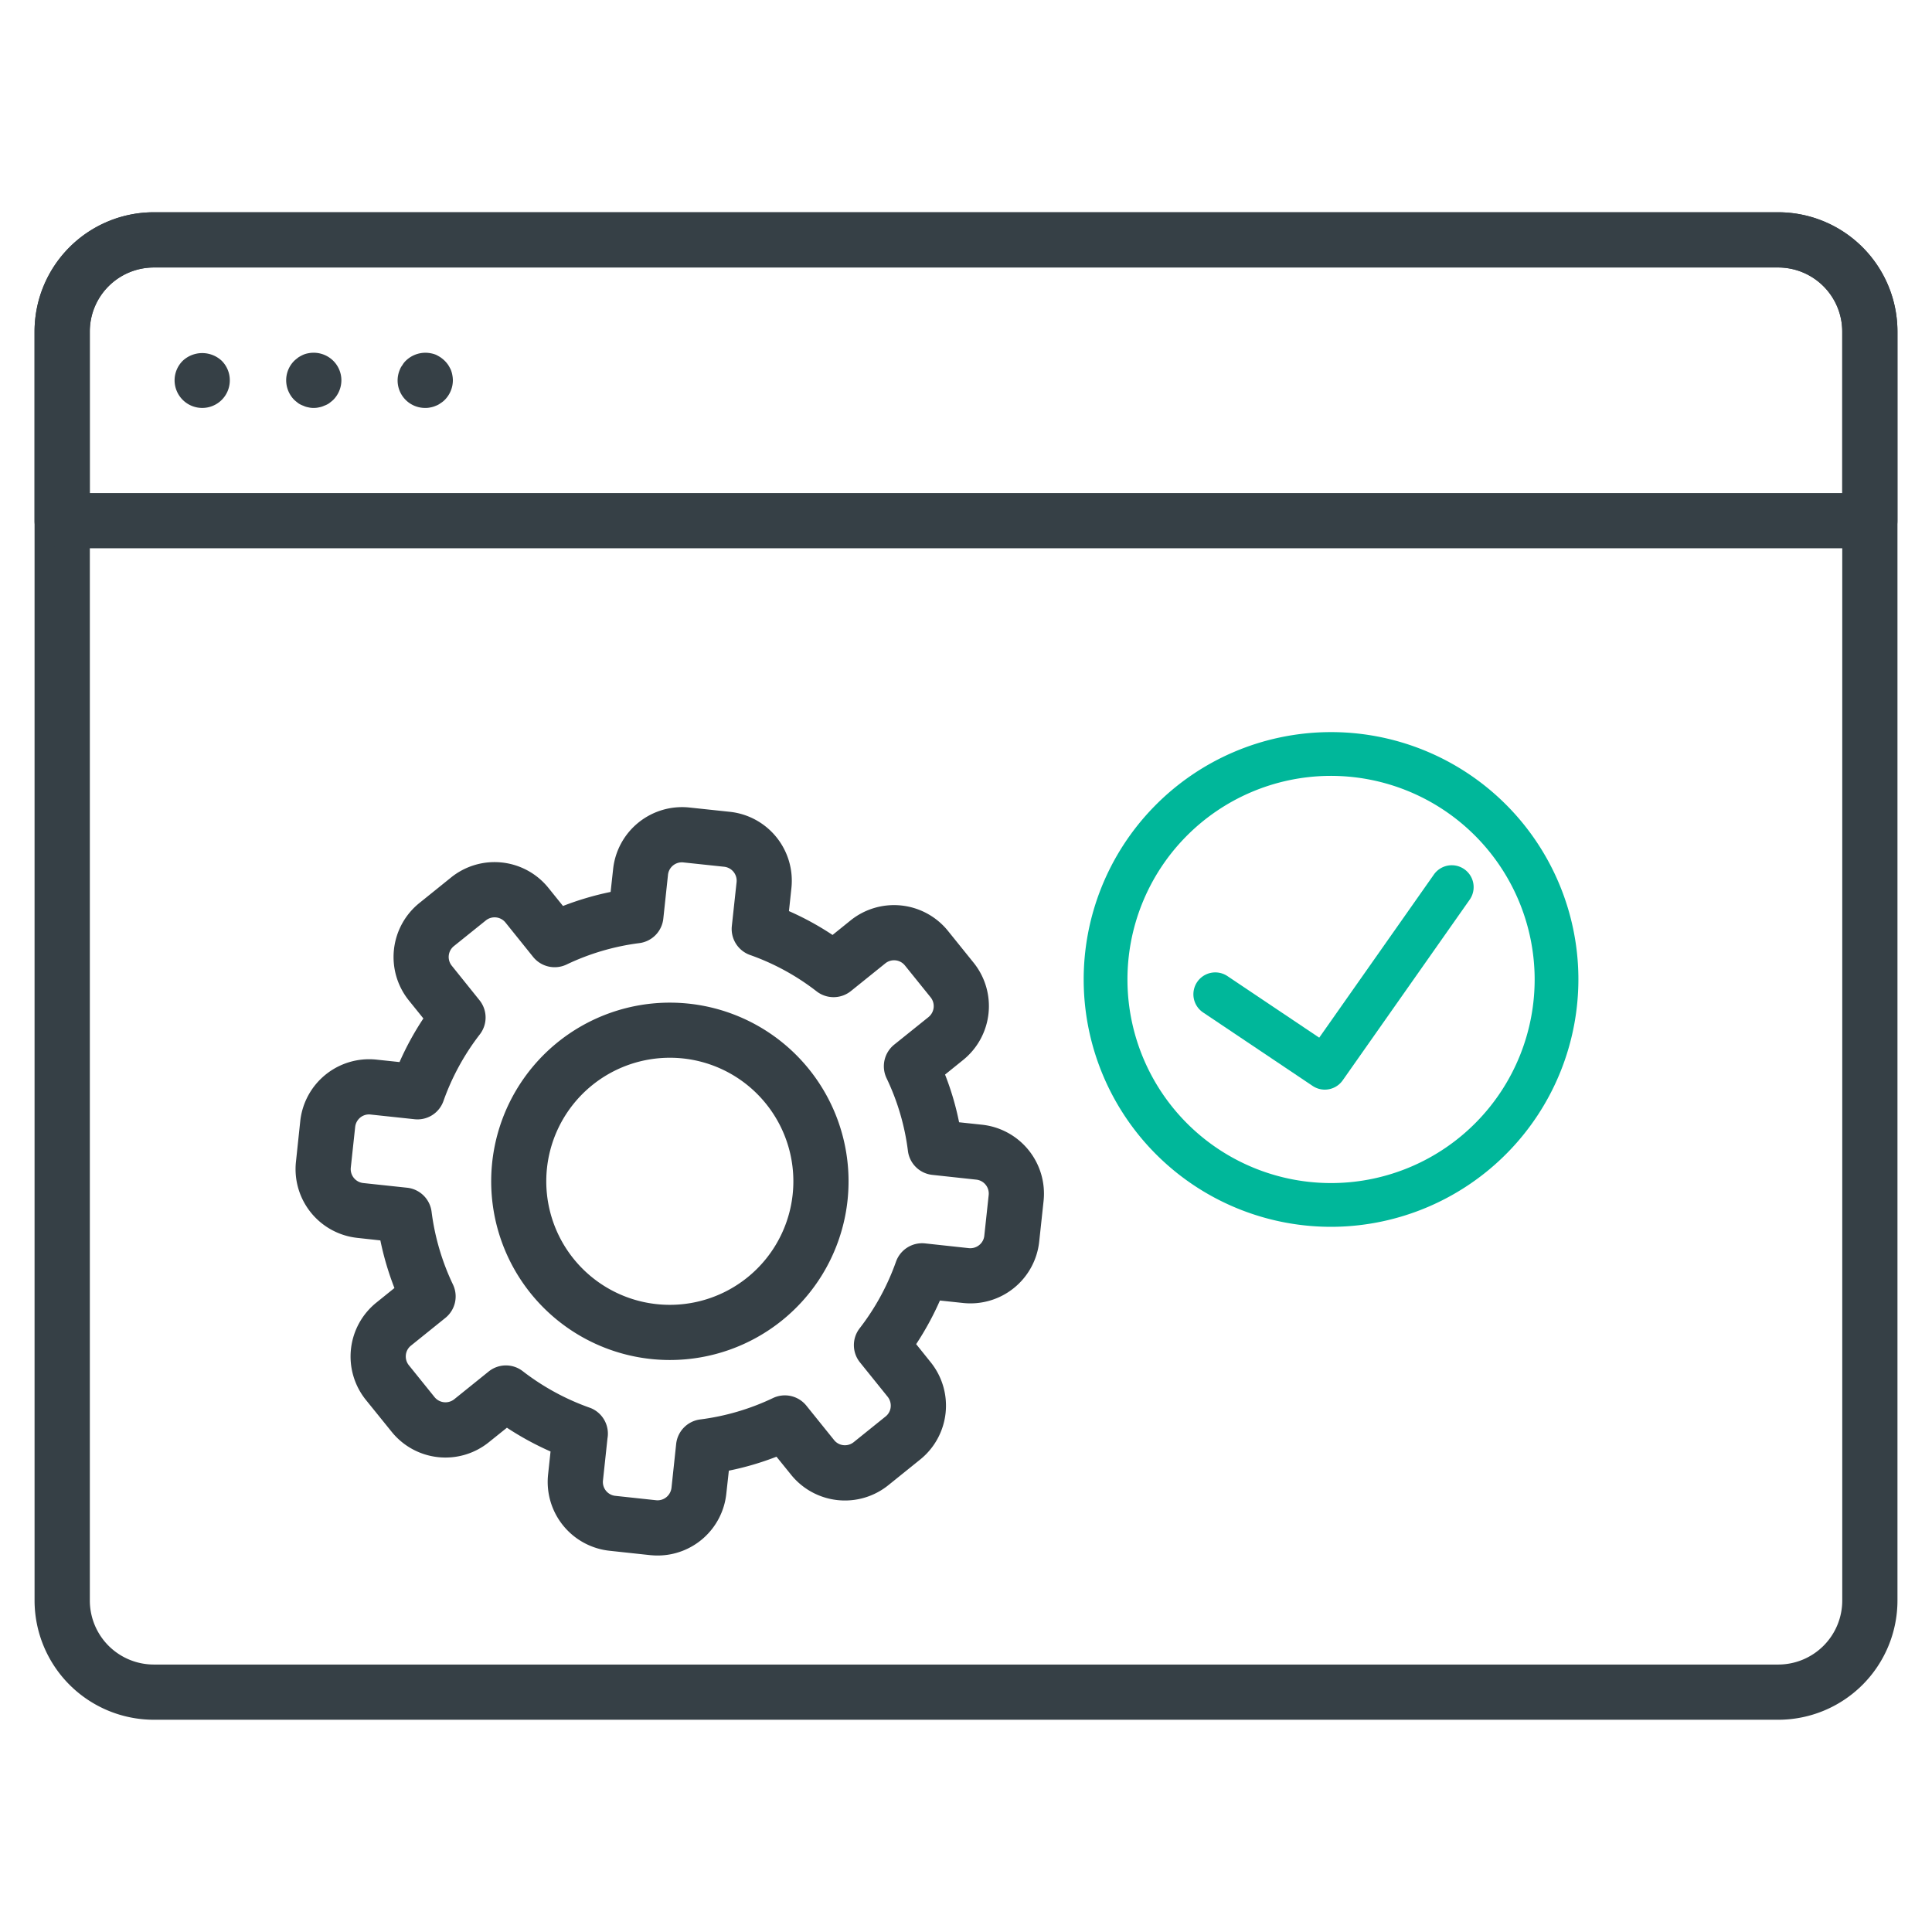
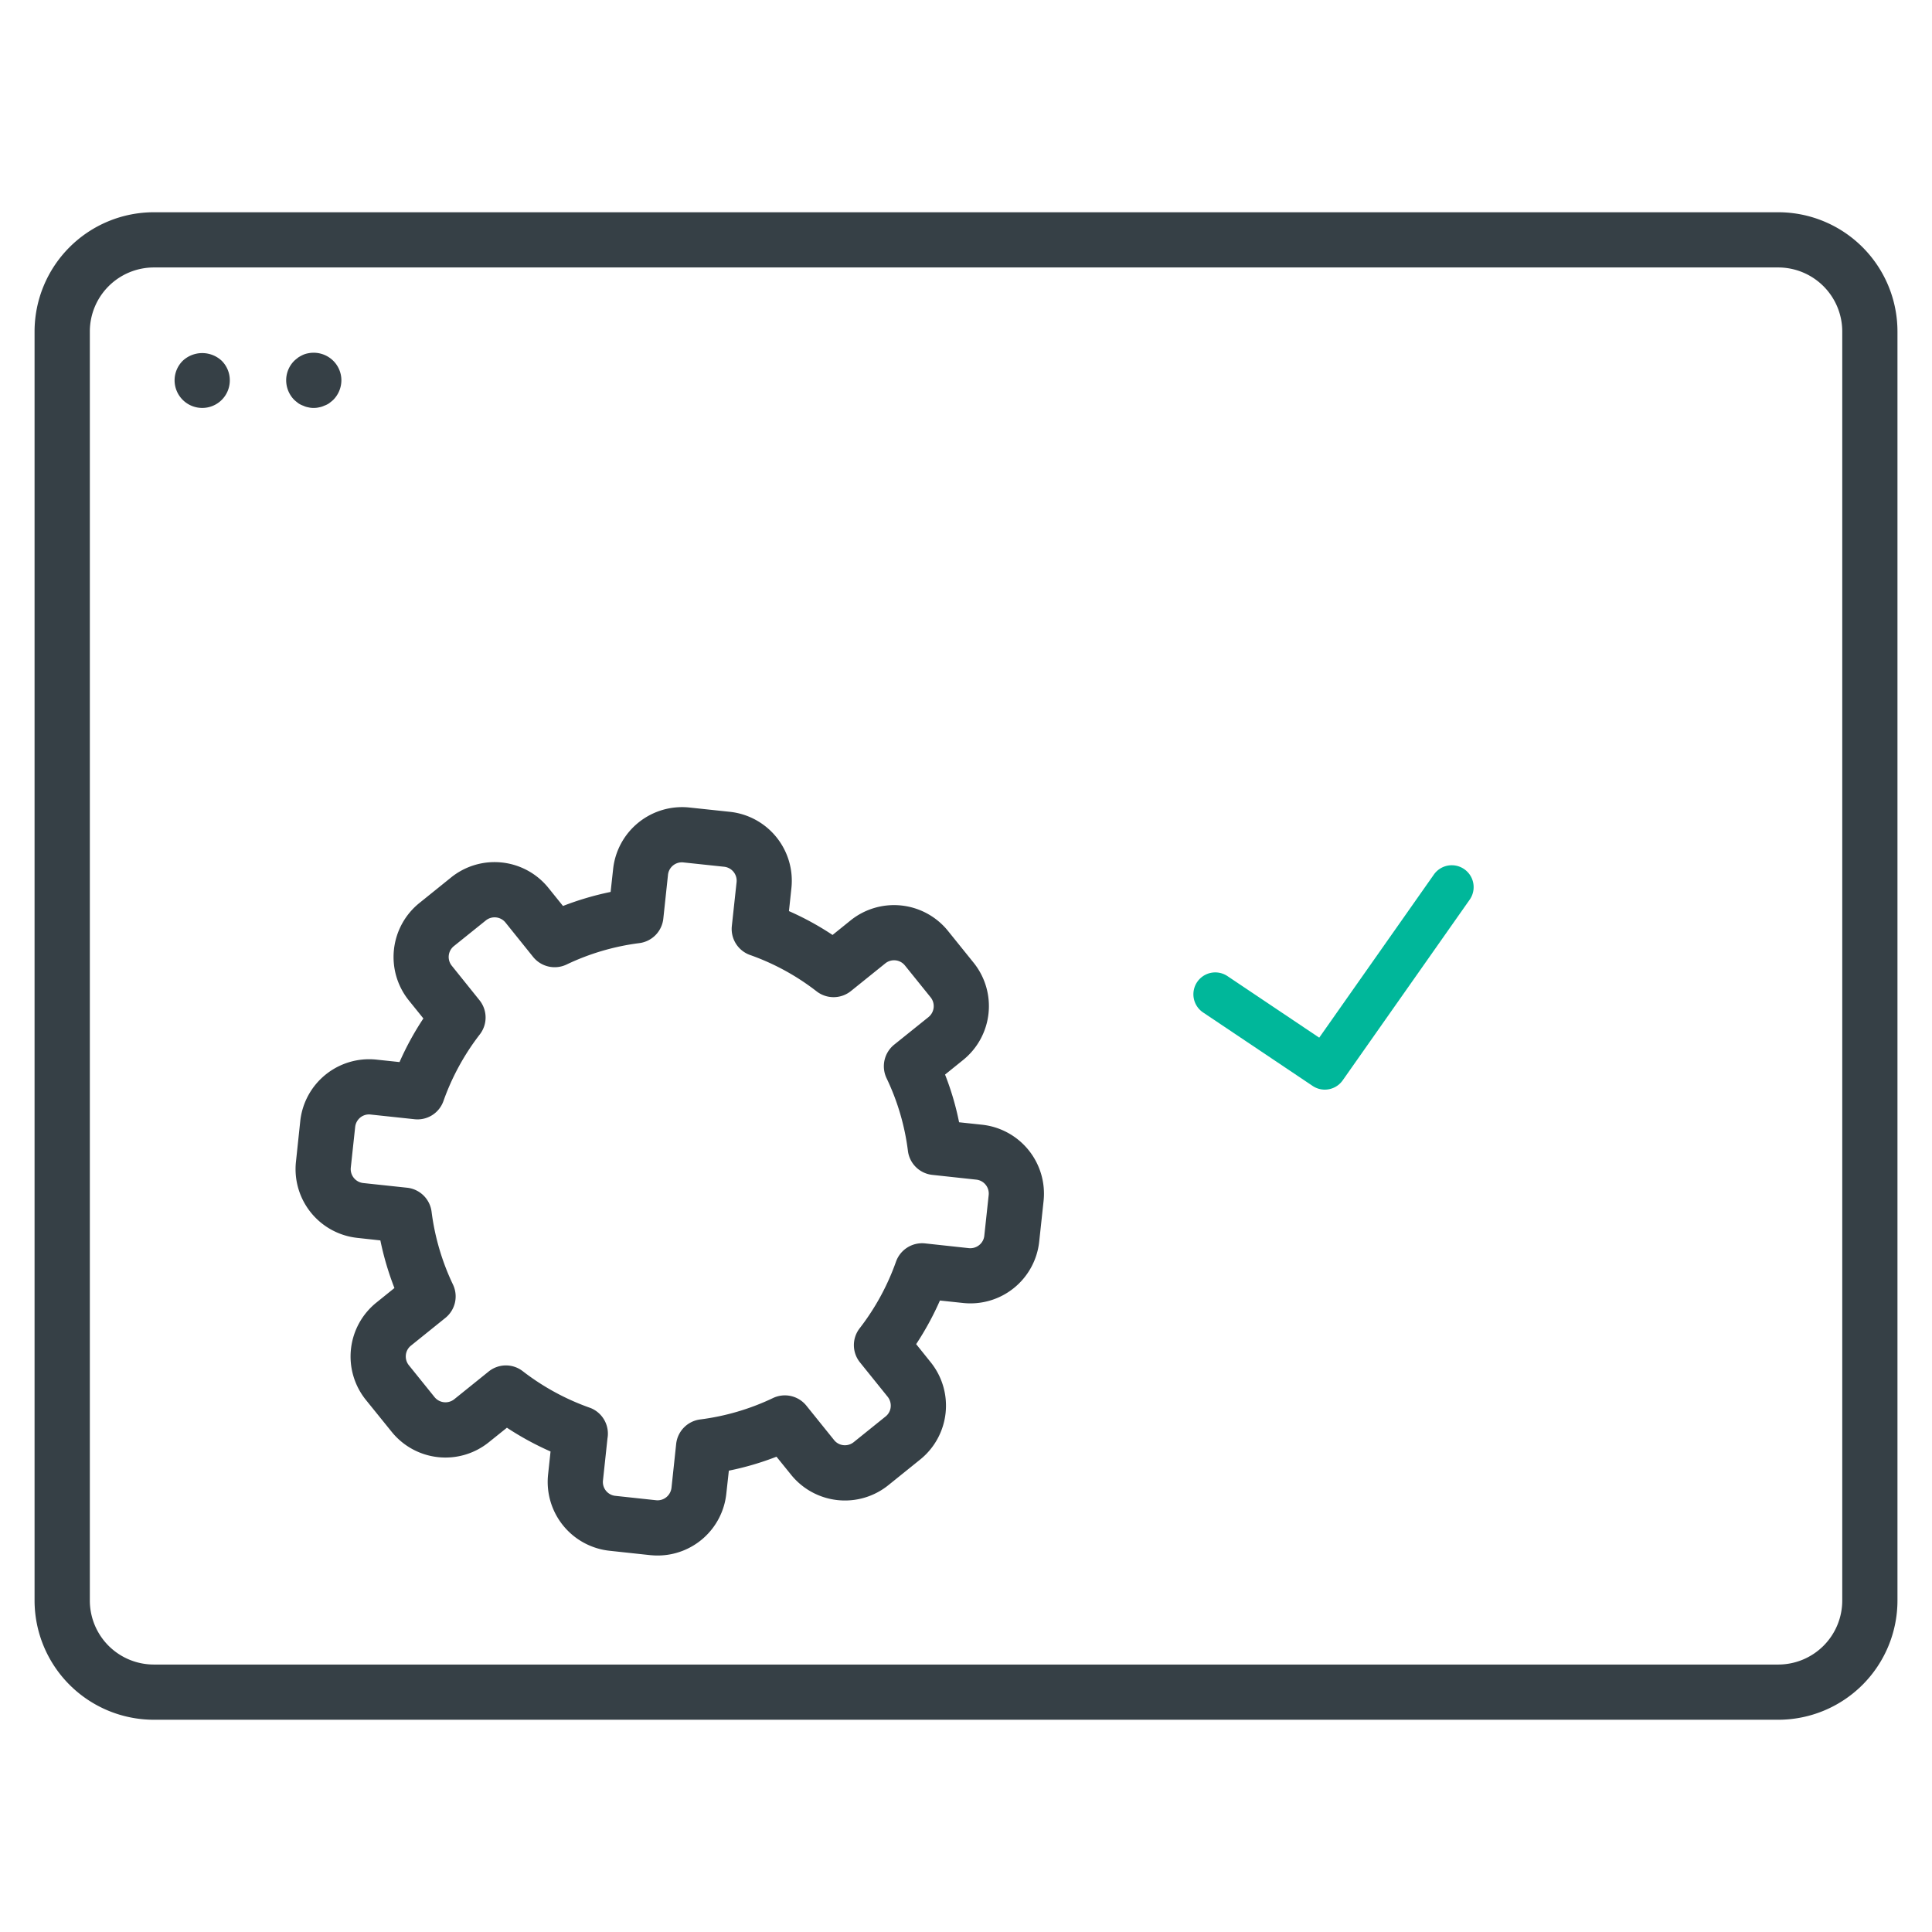
<svg xmlns="http://www.w3.org/2000/svg" id="Layer_1" data-name="Layer 1" width="128" height="128" viewBox="0 0 128 128">
  <defs>
    <style>.cls-1{fill:#364046;}.cls-2{fill:#00b79a;}</style>
  </defs>
  <path class="cls-1" d="M10.191,17.72a4.245,4.245,0,0,0-4.239,4.238v84.084a4.242,4.242,0,0,0,4.239,4.238H117.816a4.242,4.242,0,0,0,4.238-4.238V21.958a4.245,4.245,0,0,0-4.238-4.238ZM117.816,113.938H10.191A7.909,7.909,0,0,1,2.29,106.042V21.958a7.909,7.909,0,0,1,7.901-7.896H117.816a7.904,7.904,0,0,1,7.896,7.896v84.084a7.904,7.904,0,0,1-7.896,7.896" />
-   <path class="cls-1" d="M5.946,32.668H122.052V21.961a4.246,4.246,0,0,0-4.243-4.238H10.185a4.242,4.242,0,0,0-4.239,4.238ZM123.879,36.325H4.115a1.825,1.825,0,0,1-1.826-1.826V21.961a7.904,7.904,0,0,1,7.896-7.896H117.809a7.909,7.909,0,0,1,7.901,7.896V34.499a1.83,1.83,0,0,1-1.831,1.826" />
  <path class="cls-1" d="M13.398,27.027a1.832,1.832,0,0,1-1.831-1.831,1.825,1.825,0,0,1,.537-1.29,1.889,1.889,0,0,1,2.589,0,1.821,1.821,0,0,1,.532,1.29,1.824,1.824,0,0,1-1.826,1.831" />
-   <path class="cls-1" d="M28.174,27.027a1.819,1.819,0,0,1-1.792-2.195,1.812,1.812,0,0,1,.108-.34,1.179,1.179,0,0,1,.172-.305,1.209,1.209,0,0,1,.217-.28,1.859,1.859,0,0,1,1.659-.502,1.812,1.812,0,0,1,.345.099,3.093,3.093,0,0,1,.305.172,2.181,2.181,0,0,1,.28.232,1.897,1.897,0,0,1,.232.281,3.078,3.078,0,0,1,.167.305,1.79,1.79,0,0,1,.098.34,1.873,1.873,0,0,1,.039.364,1.855,1.855,0,0,1-.537,1.295,1.54,1.54,0,0,1-.28.221,1.162,1.162,0,0,1-.305.167,1.549,1.549,0,0,1-.345.108,1.527,1.527,0,0,1-.364.039" />
  <path class="cls-1" d="M20.786,27.027a1.37,1.37,0,0,1-.354-.039,1.306,1.306,0,0,1-.34-.108,1.49,1.49,0,0,1-.32-.158c-.093-.074-.192-.148-.28-.231a1.85,1.85,0,0,1-.532-1.295,1.821,1.821,0,0,1,.532-1.29c.088-.084.187-.158.28-.232a2.842,2.842,0,0,1,.32-.172,1.508,1.508,0,0,1,.34-.099,1.848,1.848,0,0,1,1.649.502,1.825,1.825,0,0,1,.537,1.29,1.855,1.855,0,0,1-.537,1.295c-.088.084-.187.157-.28.231a1.492,1.492,0,0,1-.32.158,1.308,1.308,0,0,1-.34.108,1.37,1.37,0,0,1-.354.039" />
-   <path class="cls-1" d="M44.364,70.079a8.185,8.185,0,1,0,6.385,3.047,8.165,8.165,0,0,0-6.385-3.047m.02,20.025a11.838,11.838,0,1,1,7.423-2.619,11.836,11.836,0,0,1-7.423,2.619" />
  <path class="cls-1" d="M40.249,95.279l-.3,2.801a.921.921,0,0,0,.822,1.024l2.693.29a.921.921,0,0,0,.684-.202.947.947,0,0,0,.34-.62l.31-2.909a1.835,1.835,0,0,1,1.585-1.62,15.844,15.844,0,0,0,4.829-1.418,1.829,1.829,0,0,1,2.211.502l1.836,2.279a.906.906,0,0,0,.62.34.928.928,0,0,0,.684-.202L58.67,93.847a.906.906,0,0,0,.34-.62.943.943,0,0,0-.197-.684l-1.836-2.279a1.82,1.82,0,0,1-.02-2.264,15.855,15.855,0,0,0,2.407-4.416,1.838,1.838,0,0,1,1.92-1.206l2.905.315a.942.942,0,0,0,.684-.202.91.91,0,0,0,.34-.625l.29-2.693a.927.927,0,0,0-.822-1.019l-2.909-.315a1.825,1.825,0,0,1-1.619-1.585,15.649,15.649,0,0,0-1.418-4.824,1.84,1.84,0,0,1,.502-2.215l2.279-1.831a.933.933,0,0,0,.143-1.305L59.955,63.966a.924.924,0,0,0-1.304-.138l-2.274,1.831a1.834,1.834,0,0,1-2.269.025,15.714,15.714,0,0,0-4.411-2.412,1.829,1.829,0,0,1-1.211-1.92L48.8,58.448a.929.929,0,0,0-.827-1.024L45.28,57.138a.923.923,0,0,0-1.024.822l-.31,2.904a1.831,1.831,0,0,1-1.59,1.62,15.784,15.784,0,0,0-4.819,1.418A1.834,1.834,0,0,1,35.322,63.4L33.49,61.121a.927.927,0,0,0-1.305-.138l-2.112,1.698a.924.924,0,0,0-.138,1.305l1.831,2.279a1.827,1.827,0,0,1,.025,2.264A15.878,15.878,0,0,0,29.38,72.945a1.821,1.821,0,0,1-1.92,1.206l-2.905-.31a.914.914,0,0,0-.684.197.941.941,0,0,0-.34.625l-.29,2.693a.93.93,0,0,0,.827,1.024l2.905.31a1.83,1.83,0,0,1,1.62,1.59A15.822,15.822,0,0,0,30.01,85.104a1.828,1.828,0,0,1-.502,2.21L27.229,89.15a.906.906,0,0,0-.34.62.929.929,0,0,0,.202.684l1.698,2.107a.933.933,0,0,0,1.305.143l2.279-1.836a1.82,1.82,0,0,1,2.265-.02,15.998,15.998,0,0,0,4.406,2.407,1.661,1.661,0,0,1,.217.089,1.83,1.83,0,0,1,.989,1.935m3.323,7.778c-.168,0-.33-.01-.497-.025l-2.693-.29a4.589,4.589,0,0,1-4.071-5.051l.163-1.526a19.792,19.792,0,0,1-2.89-1.575l-1.196.96a4.578,4.578,0,0,1-6.444-.694l-1.703-2.107a4.584,4.584,0,0,1,.694-6.449l1.196-.965A19.532,19.532,0,0,1,25.2,82.18l-1.526-.167a4.582,4.582,0,0,1-4.066-5.046l.285-2.693a4.589,4.589,0,0,1,5.051-4.071l1.526.162a19.369,19.369,0,0,1,1.58-2.89L27.086,66.28a4.594,4.594,0,0,1,.694-6.449l2.107-1.698a4.584,4.584,0,0,1,6.449.694L37.3,60.023a19.662,19.662,0,0,1,3.155-.93l.167-1.526A4.594,4.594,0,0,1,45.674,53.5l2.693.286a4.591,4.591,0,0,1,4.066,5.051l-.163,1.526a19.121,19.121,0,0,1,2.889,1.58l1.196-.965a4.593,4.593,0,0,1,6.449.694l1.698,2.107a4.585,4.585,0,0,1-.694,6.449l-1.196.965a18.632,18.632,0,0,1,.93,3.16l1.526.163A4.595,4.595,0,0,1,69.14,79.566L68.85,82.259a4.581,4.581,0,0,1-5.051,4.066l-1.526-.162a19.502,19.502,0,0,1-1.575,2.89l.96,1.196a4.584,4.584,0,0,1-.694,6.449l-2.107,1.698a4.584,4.584,0,0,1-6.449-.694L51.444,96.51a19.131,19.131,0,0,1-3.156.925L48.12,98.961a4.577,4.577,0,0,1-4.548,4.096" />
-   <path class="cls-2" d="M88.37,81.279a16.388,16.388,0,1,1,16.202-16.572A16.407,16.407,0,0,1,88.37,81.279Zm-.337-29.875A13.489,13.489,0,1,0,101.674,64.74,13.505,13.505,0,0,0,88.033,51.404Z" />
  <path class="cls-2" d="M87.771,72.191a1.444,1.444,0,0,1-.806-.246l-7.257-4.867A1.449,1.449,0,1,1,81.323,64.67l6.079,4.078,7.606-10.821a1.449,1.449,0,0,1,2.371,1.666l-8.421,11.981A1.447,1.447,0,0,1,87.771,72.191Z" />
</svg>